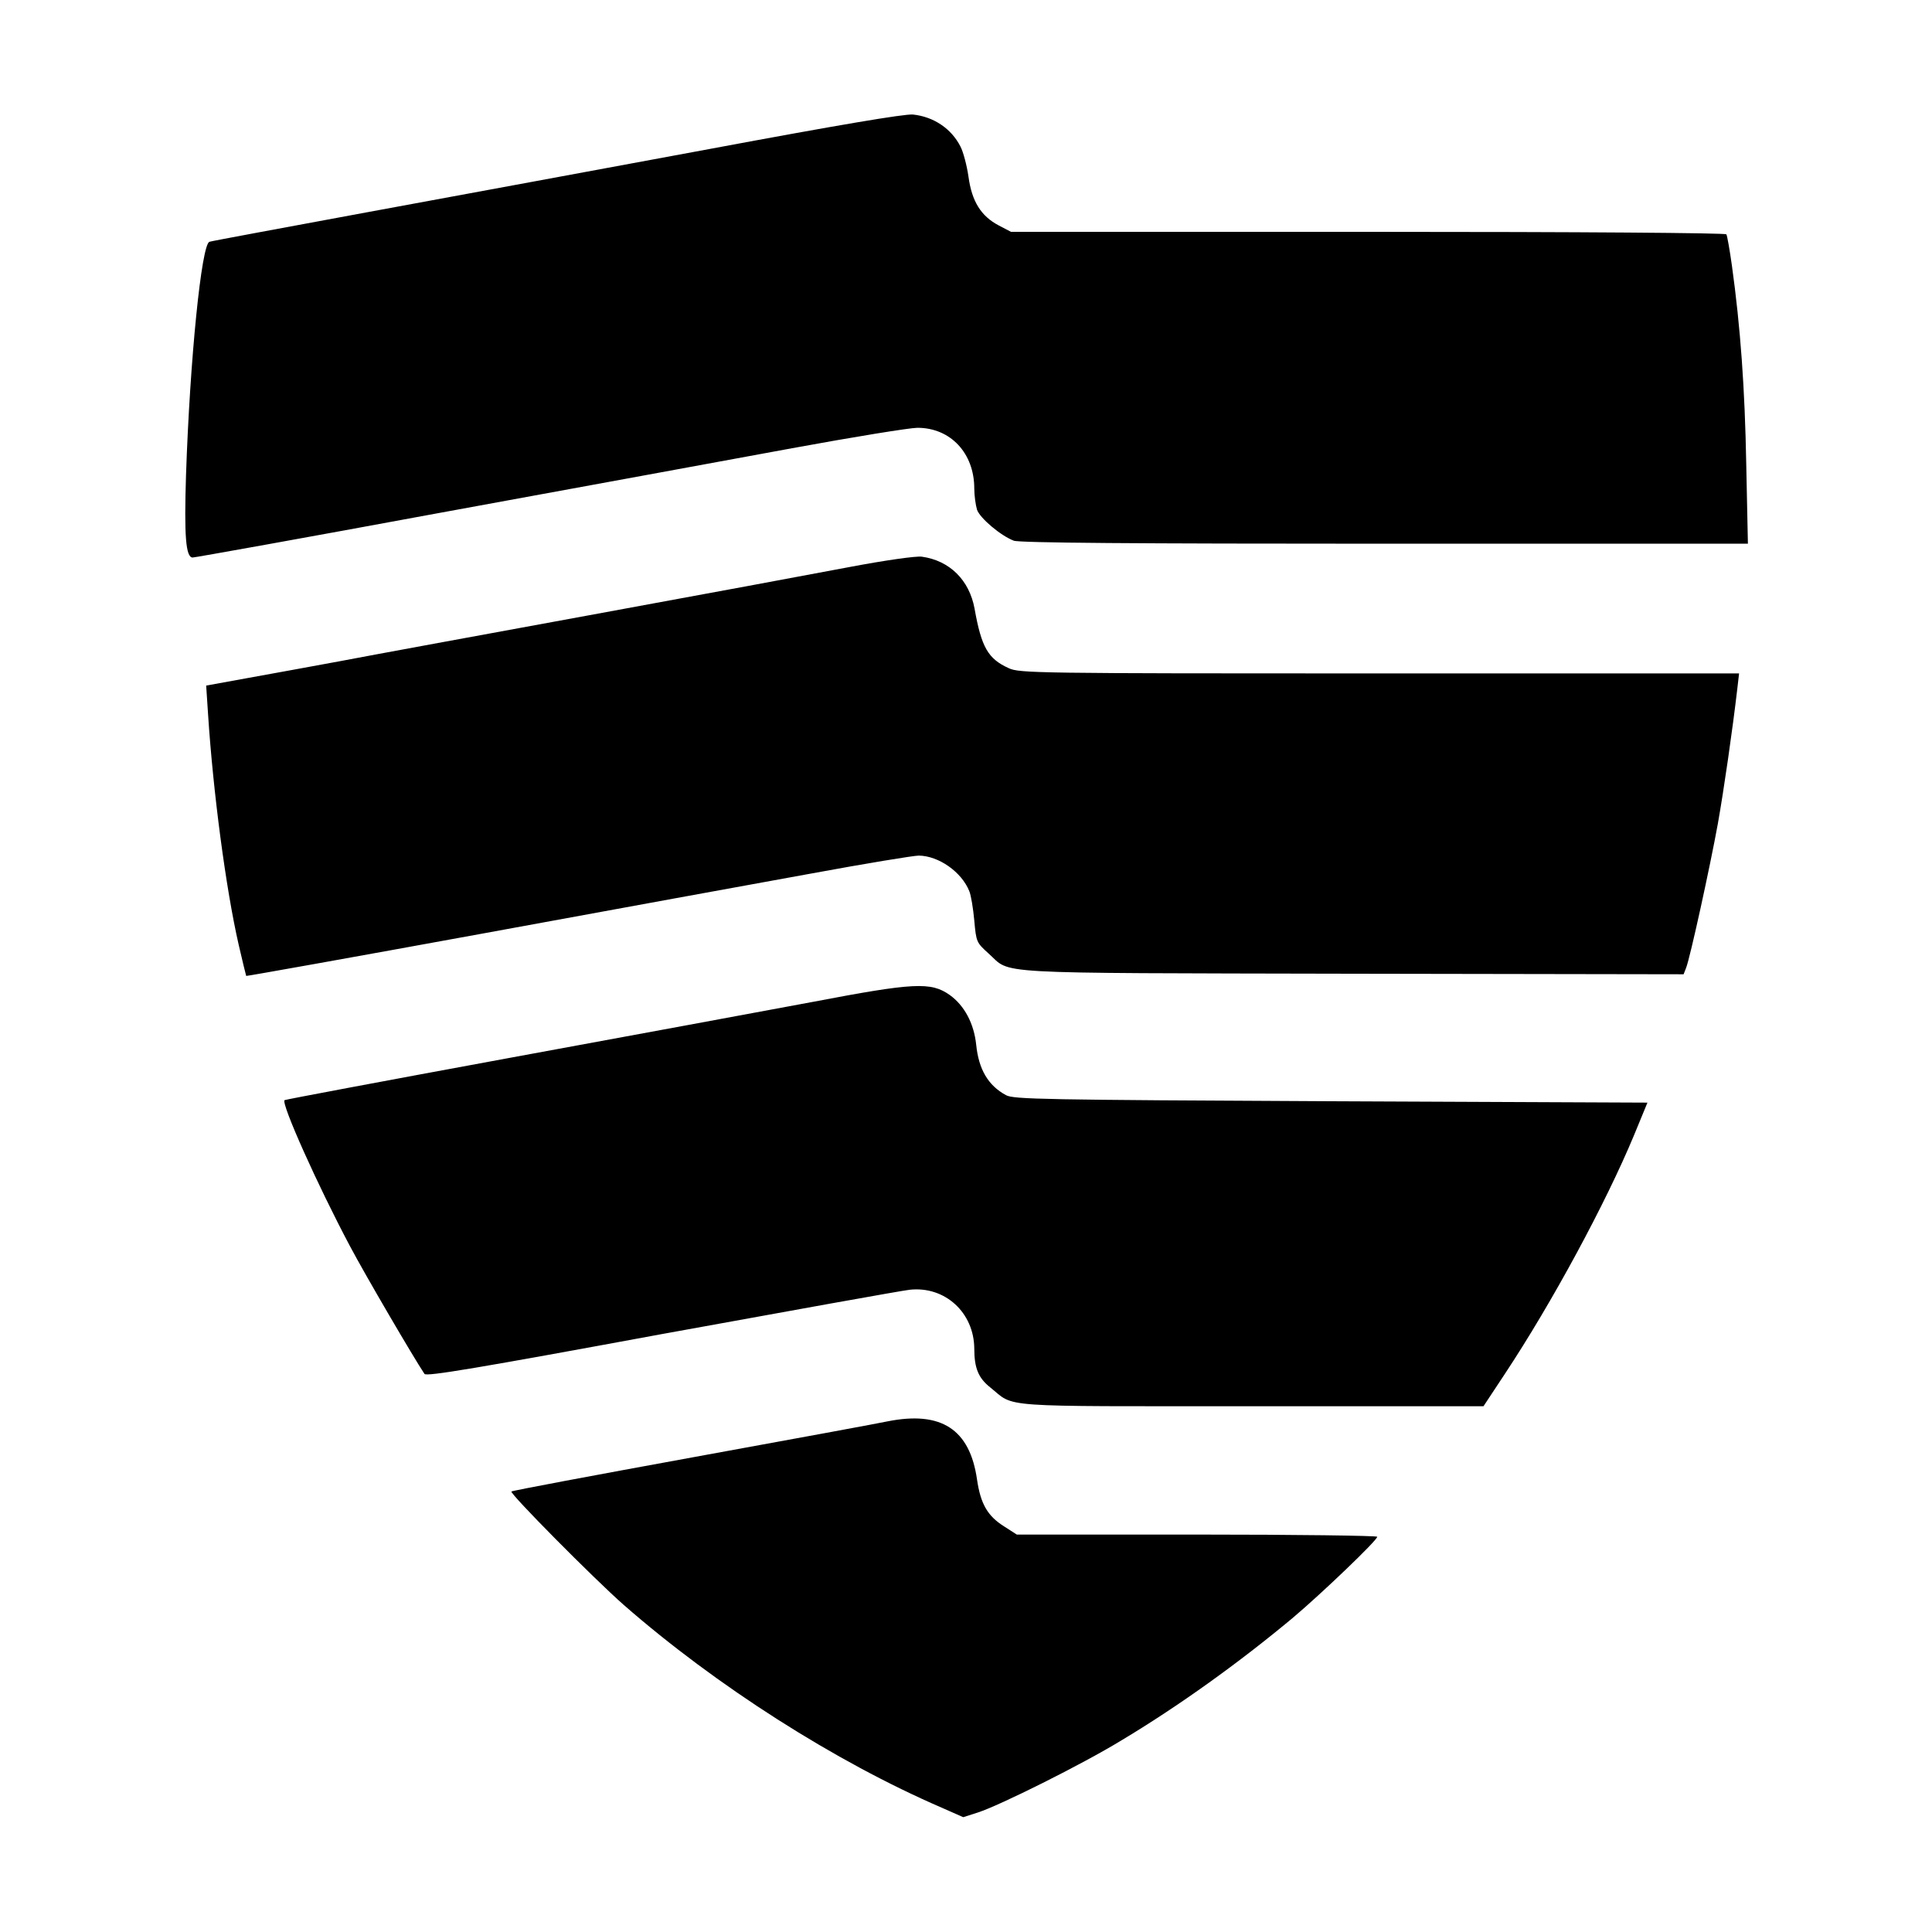
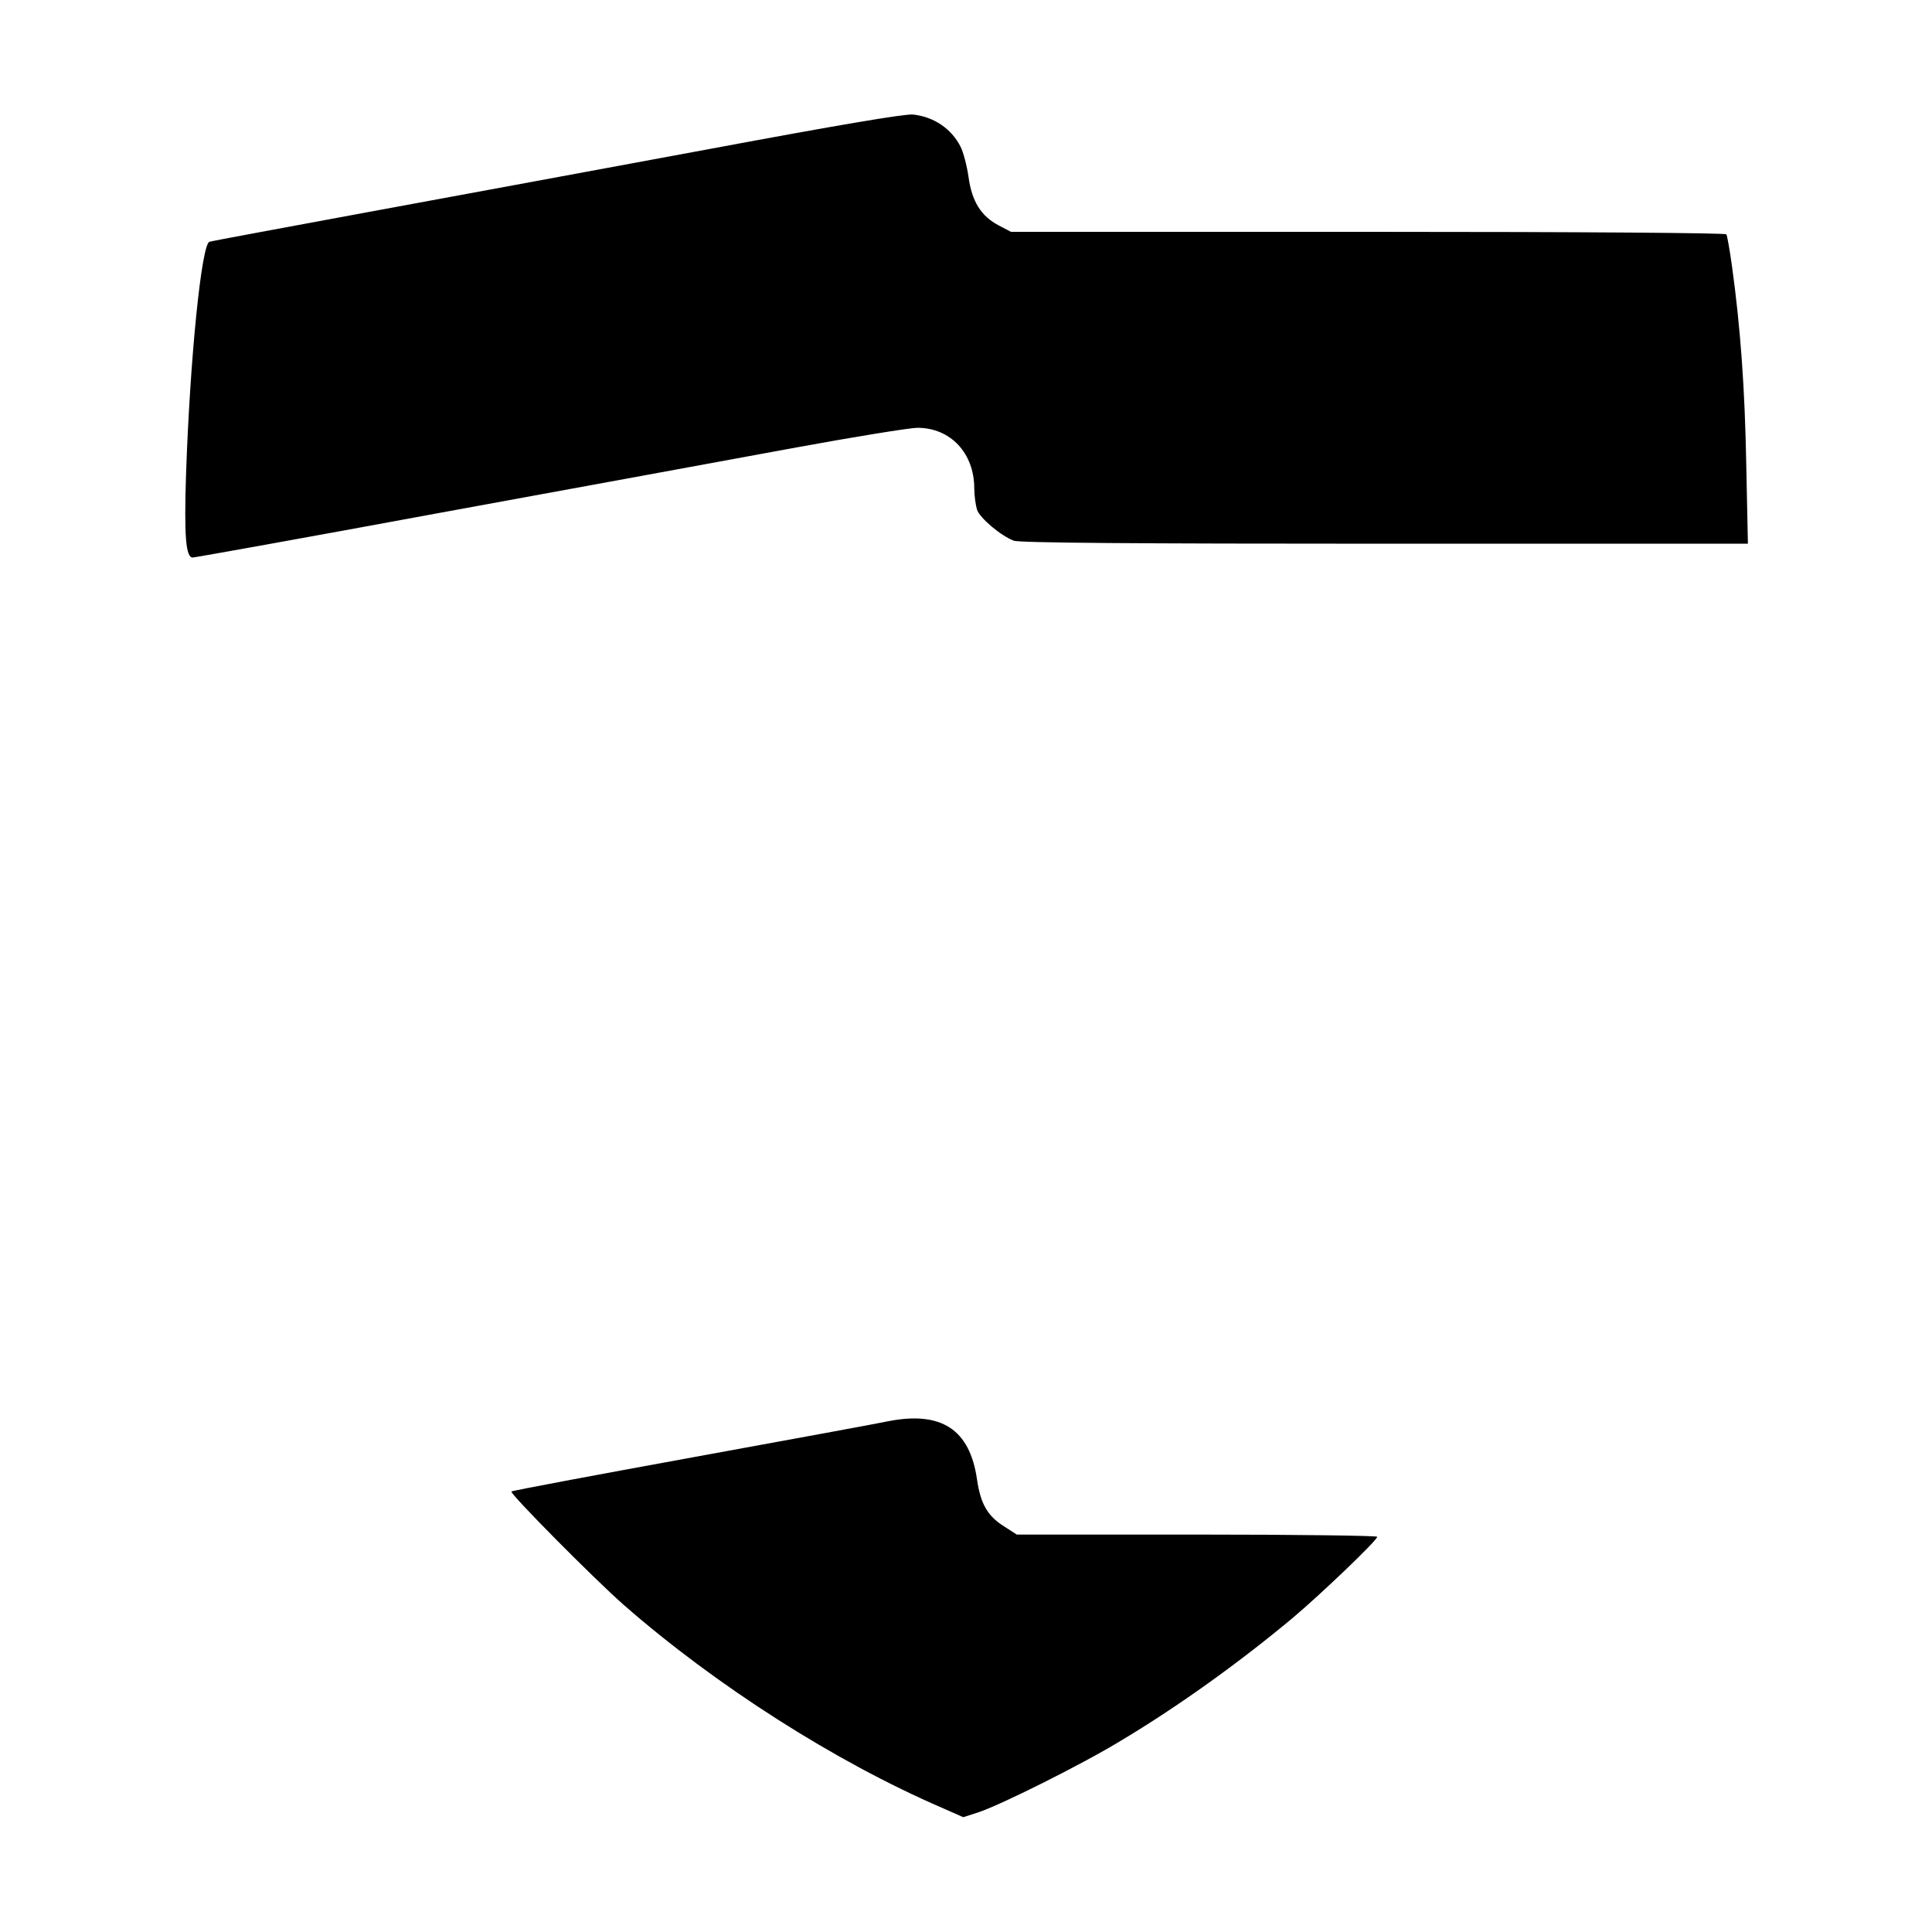
<svg xmlns="http://www.w3.org/2000/svg" version="1.0" width="700pt" height="700pt" viewBox="0 0 700 700" preserveAspectRatio="xMidYMid meet">
  <g transform="translate(0,700) scale(0.1,-0.1)" fill="#000000" stroke="none">
    <path d="M2570 6460 c-382 -71 -942 -174 -1245 -230 -302 -56 -557 -103 -566 -106 -29 -8 -71 -427 -85 -845 -7 -220 -1 -299 24 -299 8 0 410 72 891 161 482 88 1058 194 1281 235 223 41 427 74 454 74 120 0 206 -92 206 -220 0 -26 5 -60 10 -77 11 -31 86 -94 133 -112 20 -8 443 -11 1344 -11 l1316 0 -6 288 c-5 275 -21 497 -52 720 -8 57 -17 108 -20 113 -4 5 -515 9 -1299 9 l-1293 0 -44 23 c-65 34 -98 88 -110 177 -6 41 -19 90 -29 109 -33 65 -97 108 -172 116 -29 3 -272 -38 -738 -125z" />
-     <path d="M3075 4945 c-126 -24 -552 -103 -945 -175 -393 -72 -796 -146 -895 -165 -99 -18 -249 -46 -334 -61 l-154 -28 7 -106 c18 -277 64 -629 111 -834 14 -60 26 -110 27 -112 2 -1 383 67 848 152 465 85 1004 184 1199 219 195 36 371 65 390 65 72 -1 155 -59 183 -129 6 -14 14 -62 18 -106 7 -78 8 -80 51 -119 87 -77 -24 -71 1317 -74 l1202 -2 9 23 c15 38 87 368 115 522 22 124 53 338 71 493 l6 52 -1303 0 c-1243 0 -1305 1 -1343 19 -75 34 -99 75 -124 216 -19 103 -90 174 -191 188 -20 3 -133 -13 -265 -38z" />
-     <path d="M2945 3370 c-170 -32 -670 -124 -1110 -205 -440 -81 -802 -149 -804 -151 -13 -12 120 -309 237 -529 55 -104 230 -403 270 -463 7 -10 192 21 858 144 467 85 872 158 900 161 128 14 233 -83 234 -213 0 -71 15 -107 58 -141 92 -74 11 -68 947 -68 l840 0 76 115 c173 261 367 621 469 866 l49 119 -1147 5 c-1043 5 -1150 7 -1177 22 -65 35 -99 94 -108 182 -8 78 -43 143 -96 181 -68 48 -129 45 -496 -25z" />
    <path d="M3215 1850 c-22 -5 -336 -63 -699 -129 -362 -66 -661 -122 -663 -125 -7 -7 297 -314 407 -411 334 -292 766 -568 1153 -735 l77 -34 53 17 c78 25 377 174 518 260 209 125 430 284 624 446 103 87 305 280 305 293 0 4 -294 8 -653 8 l-653 0 -45 29 c-61 38 -86 82 -99 170 -26 183 -130 250 -325 211z" />
  </g>
</svg>